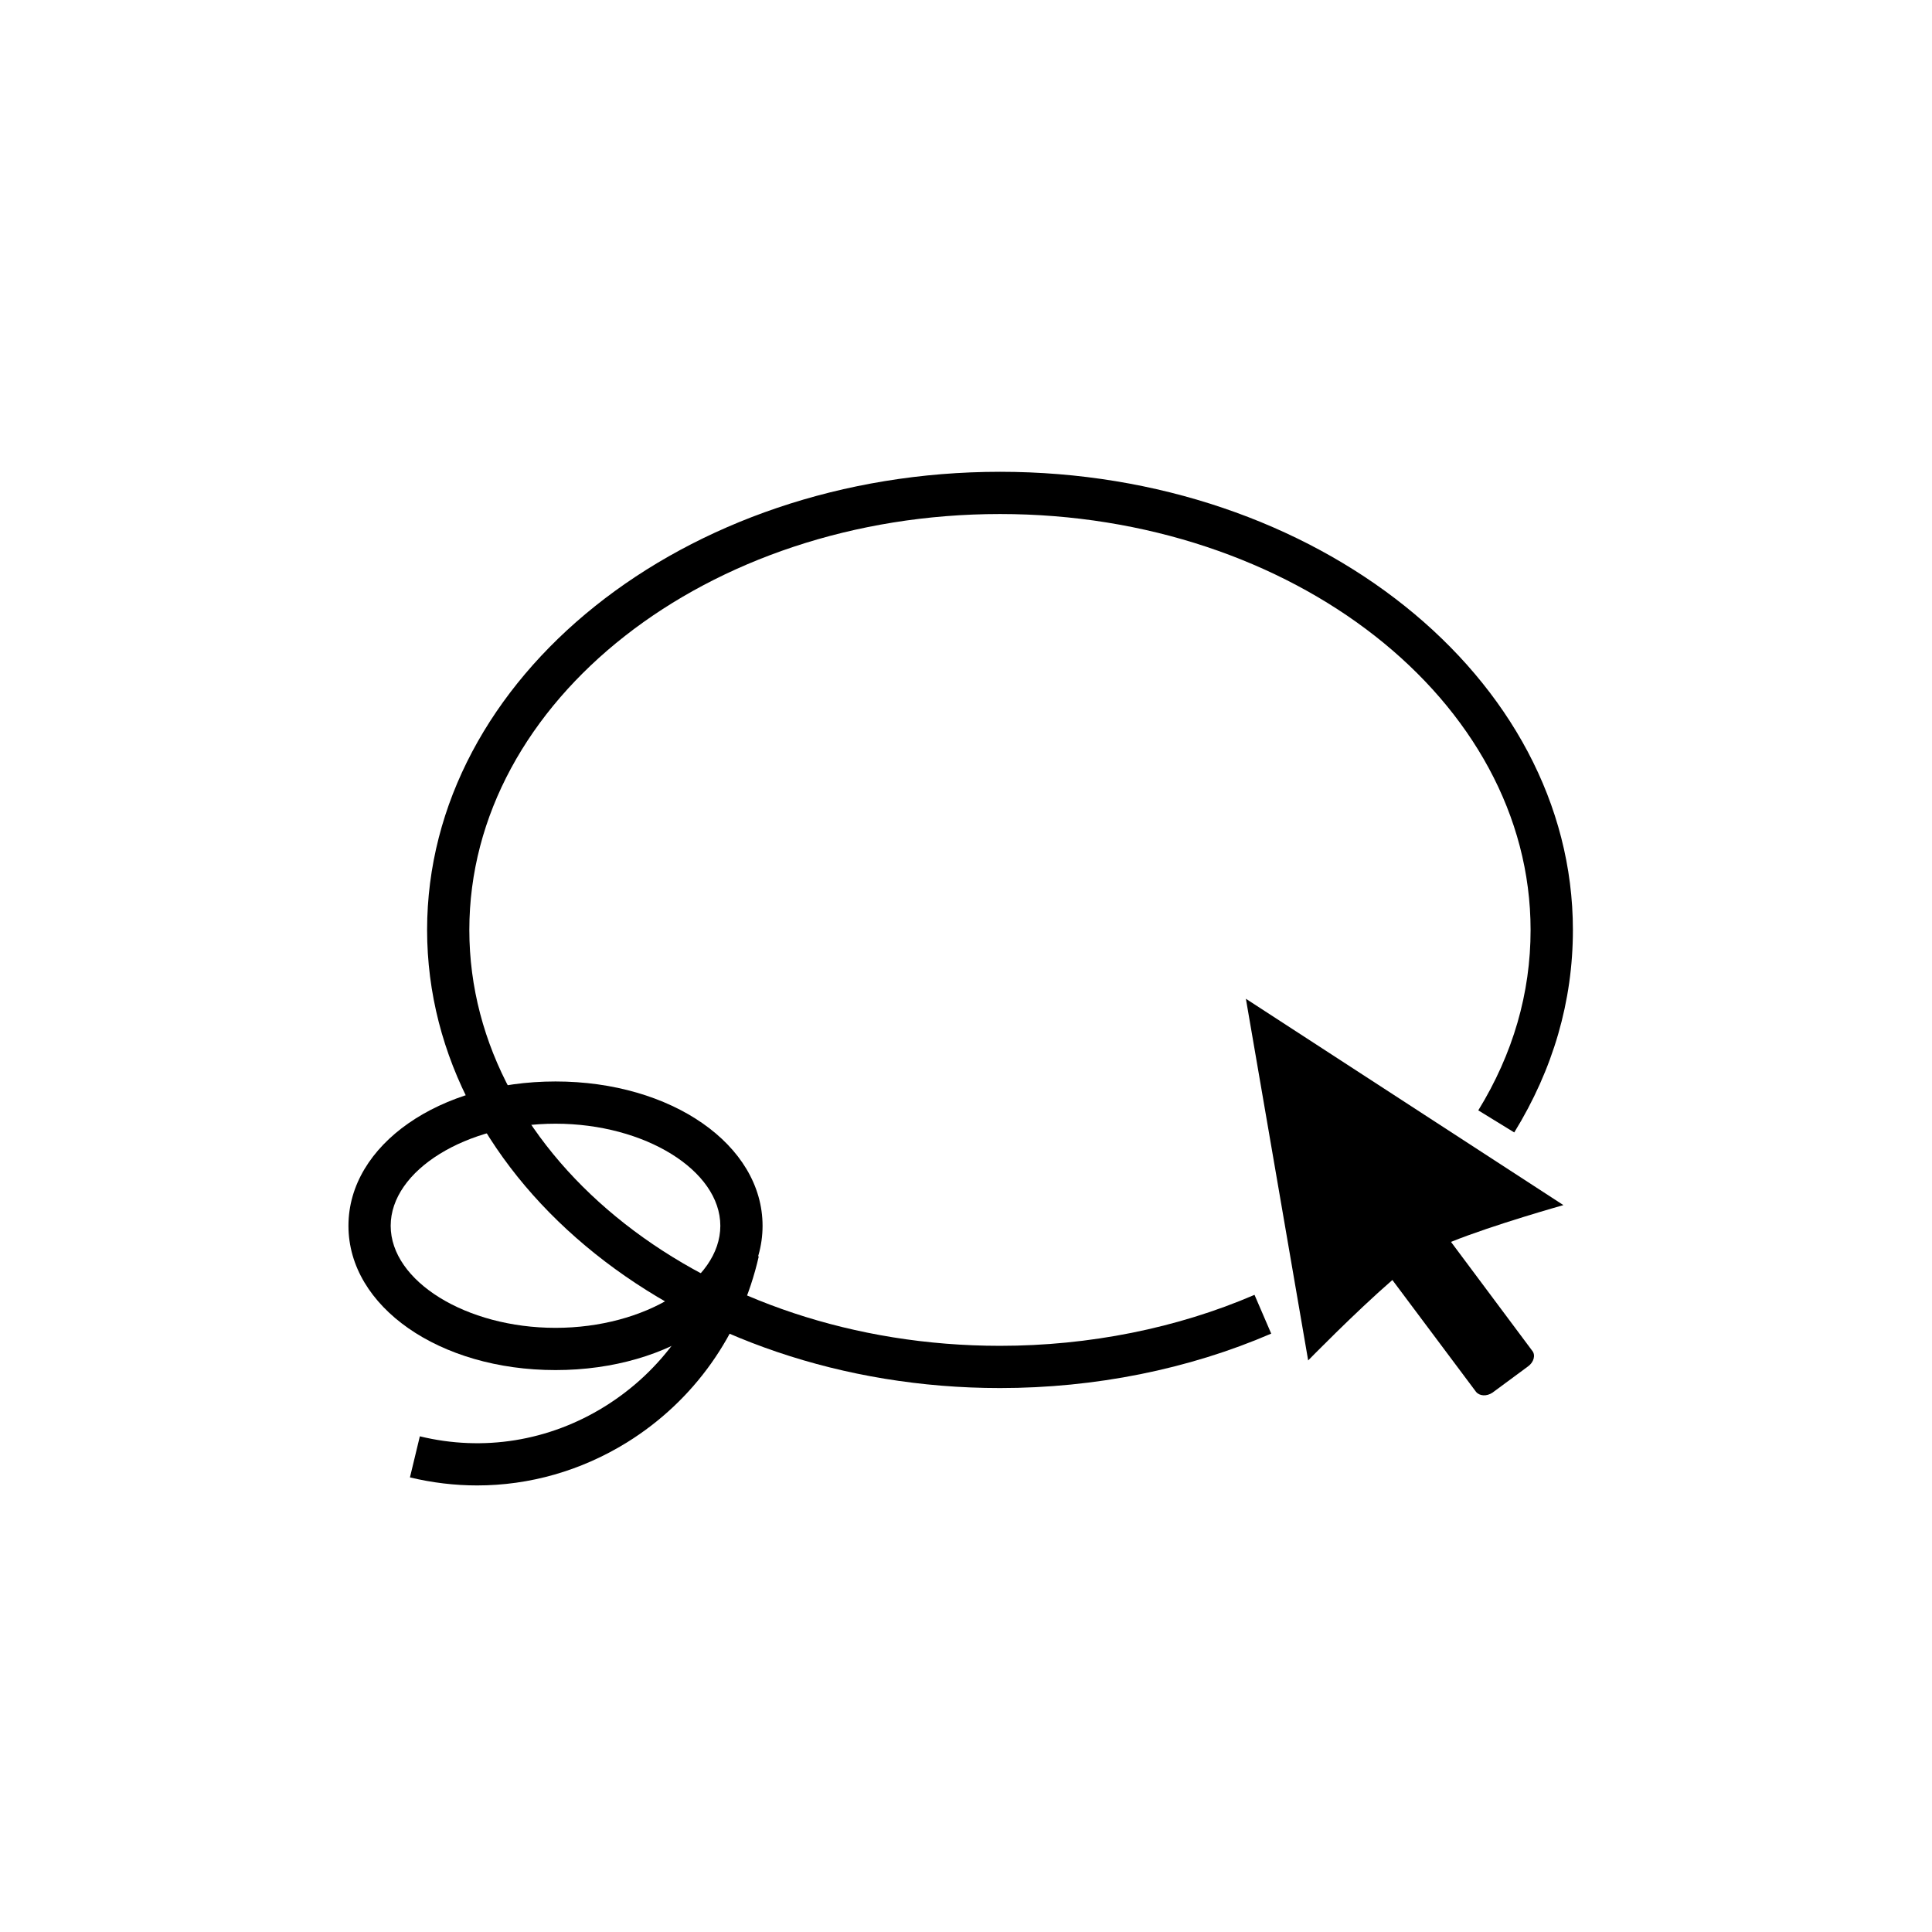
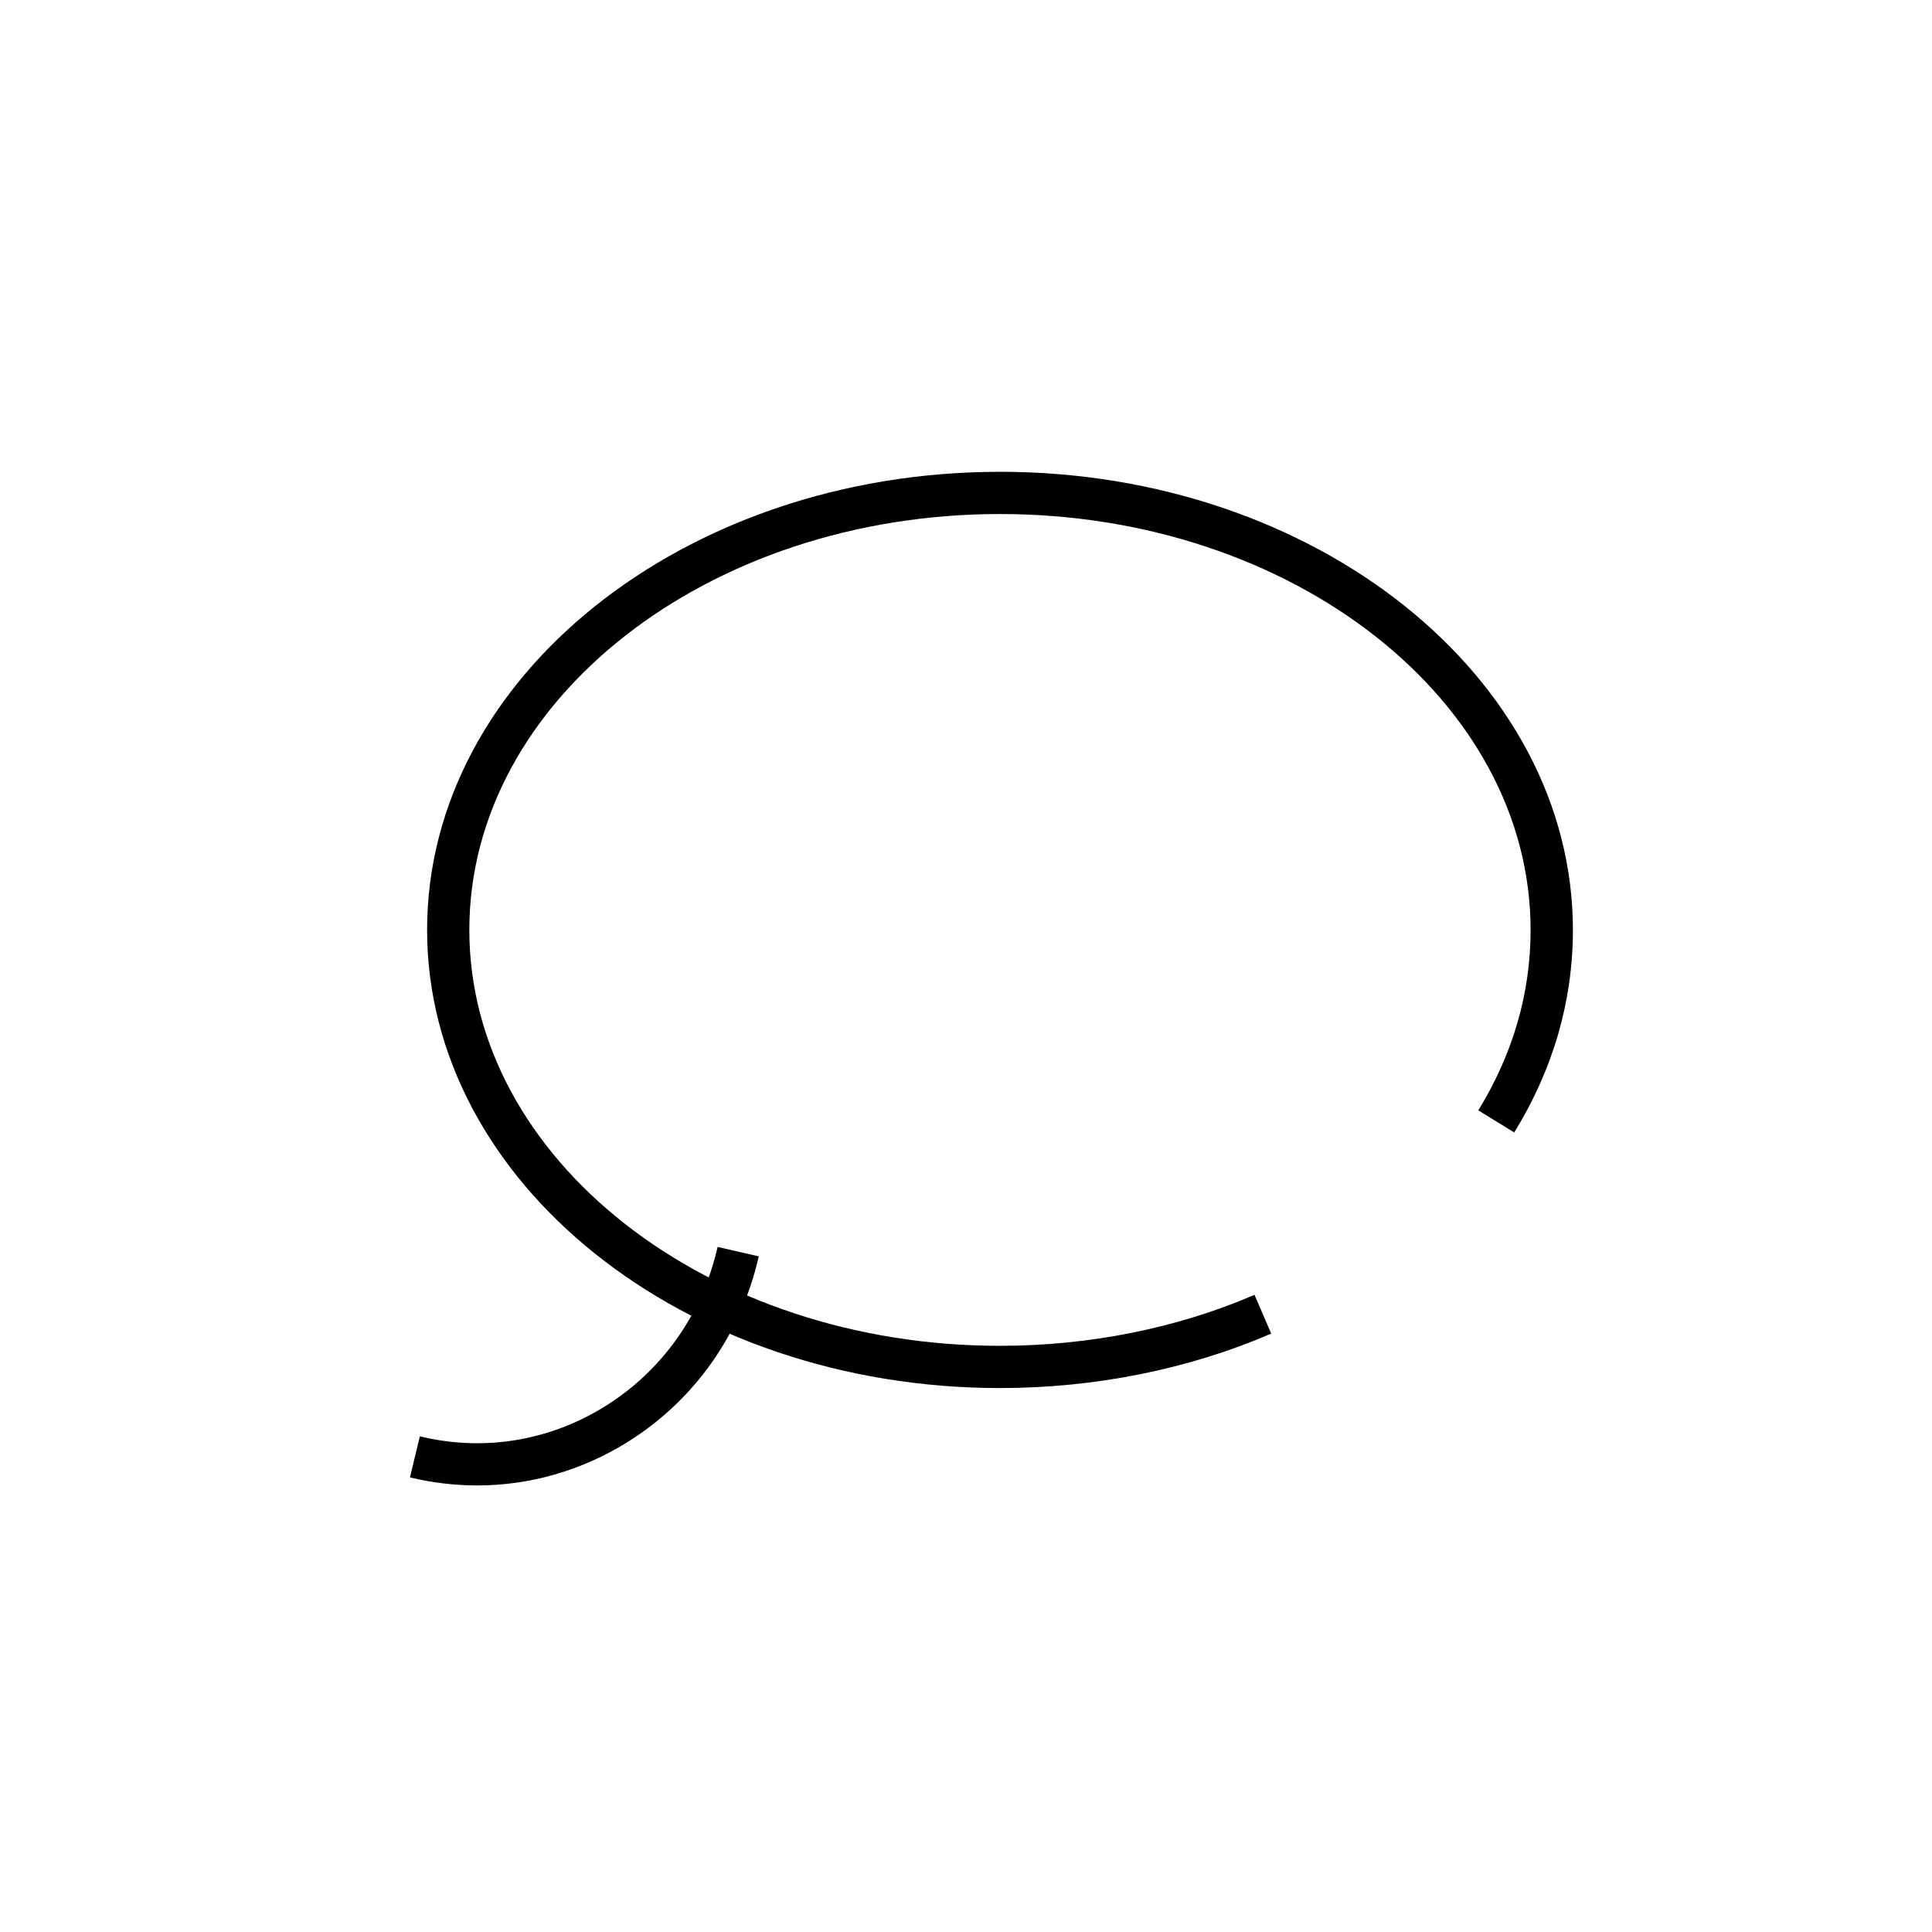
<svg xmlns="http://www.w3.org/2000/svg" version="1.1" id="图形" x="0px" y="0px" width="1024px" height="1024px" viewBox="0 0 1024 1024" enable-background="new 0 0 1024 1024" xml:space="preserve">
-   <path display="none" fill="#272636" d="M456.575,949.568L72.576,537.472c-11.425-12.225-11.456-31.2-0.129-43.521l384-416.224  c8.992-9.695,22.943-12.928,35.2-8.096C503.936,74.432,512,86.24,512,99.424V224c0,17.664-14.337,32-32,32  c-17.696,0-32-14.336-32-32v-42.688l-308.384,334.24L448,846.464V608c0-17.696,14.304-32,32-32  c174.814,0,310.848,62.336,390.56,111.168C826.783,572.415,718.592,384.031,480,384.031c-17.696,0-32-14.336-32-32  c0-17.664,14.304-32,32-32c163.68,0,298.72,77.024,390.592,222.815c68,107.904,88.063,214.688,88.896,219.2  c2.465,13.504-3.936,27.071-15.936,33.729c-12,6.688-26.88,4.96-37.056-4.288C904.896,790.048,750.56,652.352,512,640.768v286.977  c0,13.152-8.032,24.96-20.288,29.792c-3.776,1.504-7.776,2.208-11.712,2.208C471.296,959.743,462.752,956.192,456.575,949.568z" />
-   <path d="M660.347,529.371l33.008,191.684c0,0,24.591-25.225,44.637-42.626l44.31,59.239c1.88,2.317,5.64,2.535,8.721,0.48  l18.887-13.946c3.038-2.186,4.088-5.967,2.208-8.263l-43.063-57.708c22.472-9.071,59.588-19.497,59.588-19.497L660.347,529.371  L660.347,529.371z" />
  <path d="M252.91,787.311c-11.87,0-23.827-1.421-35.631-4.263l5.246-21.772c33.663,8.197,68.419,2.536,97.929-15.761  c30.473-18.907,51.763-48.942,59.896-84.616l21.813,5.005c-9.464,41.511-34.318,76.573-69.927,98.65  C307.972,779.55,280.672,787.311,252.91,787.311z" />
-   <path stroke="#333333" stroke-width="1.043" stroke-miterlimit="10" d="M666.293,688.966" />
  <path d="M530.031,735.7c-167.432,0-303.659-108.925-303.659-242.827c0-133.888,136.227-242.813,303.681-242.813  c167.391,0,303.617,108.947,303.617,242.835c0,37.689-10.45,73.789-31.084,107.32l-19.063-11.694  c18.406-29.968,27.72-62.101,27.72-95.626c0-121.56-126.172-220.452-281.213-220.452c-155.08,0-281.275,98.87-281.275,220.429  c0,121.552,126.172,220.442,281.253,220.442c47.253,0,93.921-9.355,134.907-27.018l8.854,20.548  C630.029,725.732,580.322,735.7,530.031,735.7z" />
-   <path d="M294.442,726.169c-61.555,0-109.755-33.574-109.755-76.463c0-42.888,48.2-76.507,109.755-76.507  c61.512,0,109.733,33.62,109.733,76.507C404.175,692.595,355.954,726.169,294.442,726.169z M294.442,595.583  c-47.391,0-87.371,24.789-87.371,54.123c0,29.336,39.981,54.08,87.371,54.08c47.348,0,87.349-24.745,87.349-54.08  C381.791,620.372,341.789,595.583,294.442,595.583z" />
</svg>